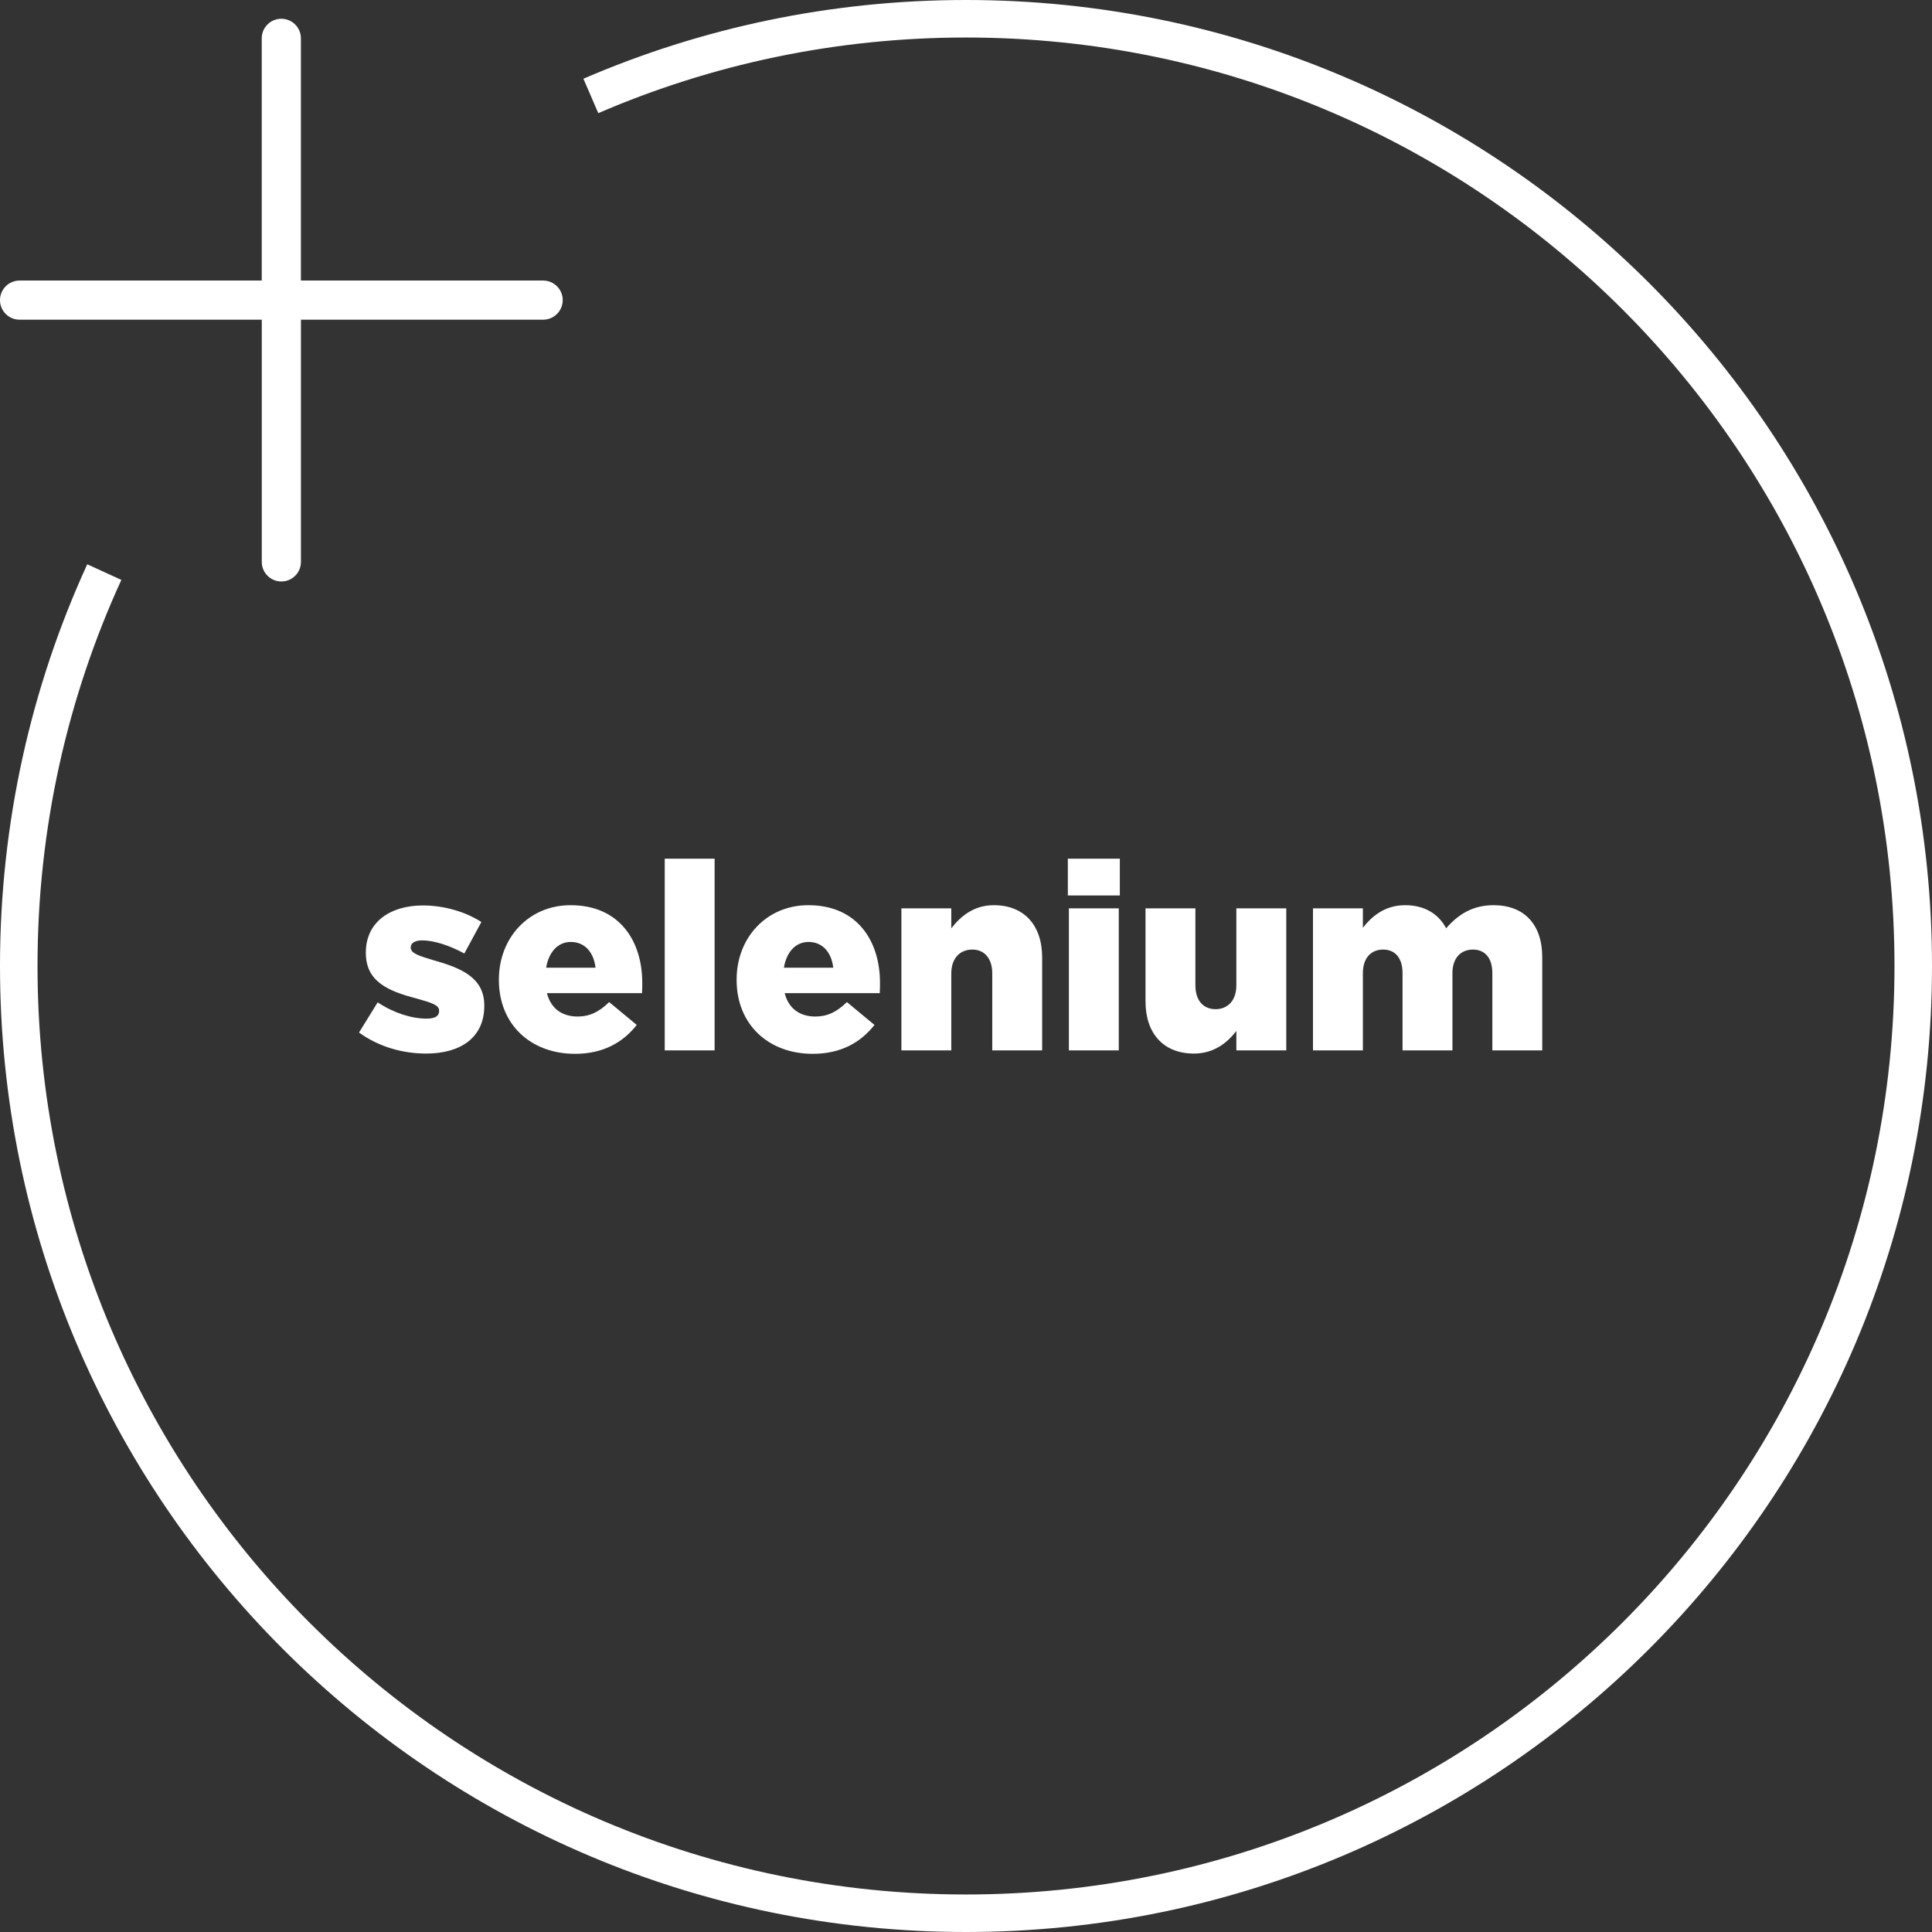
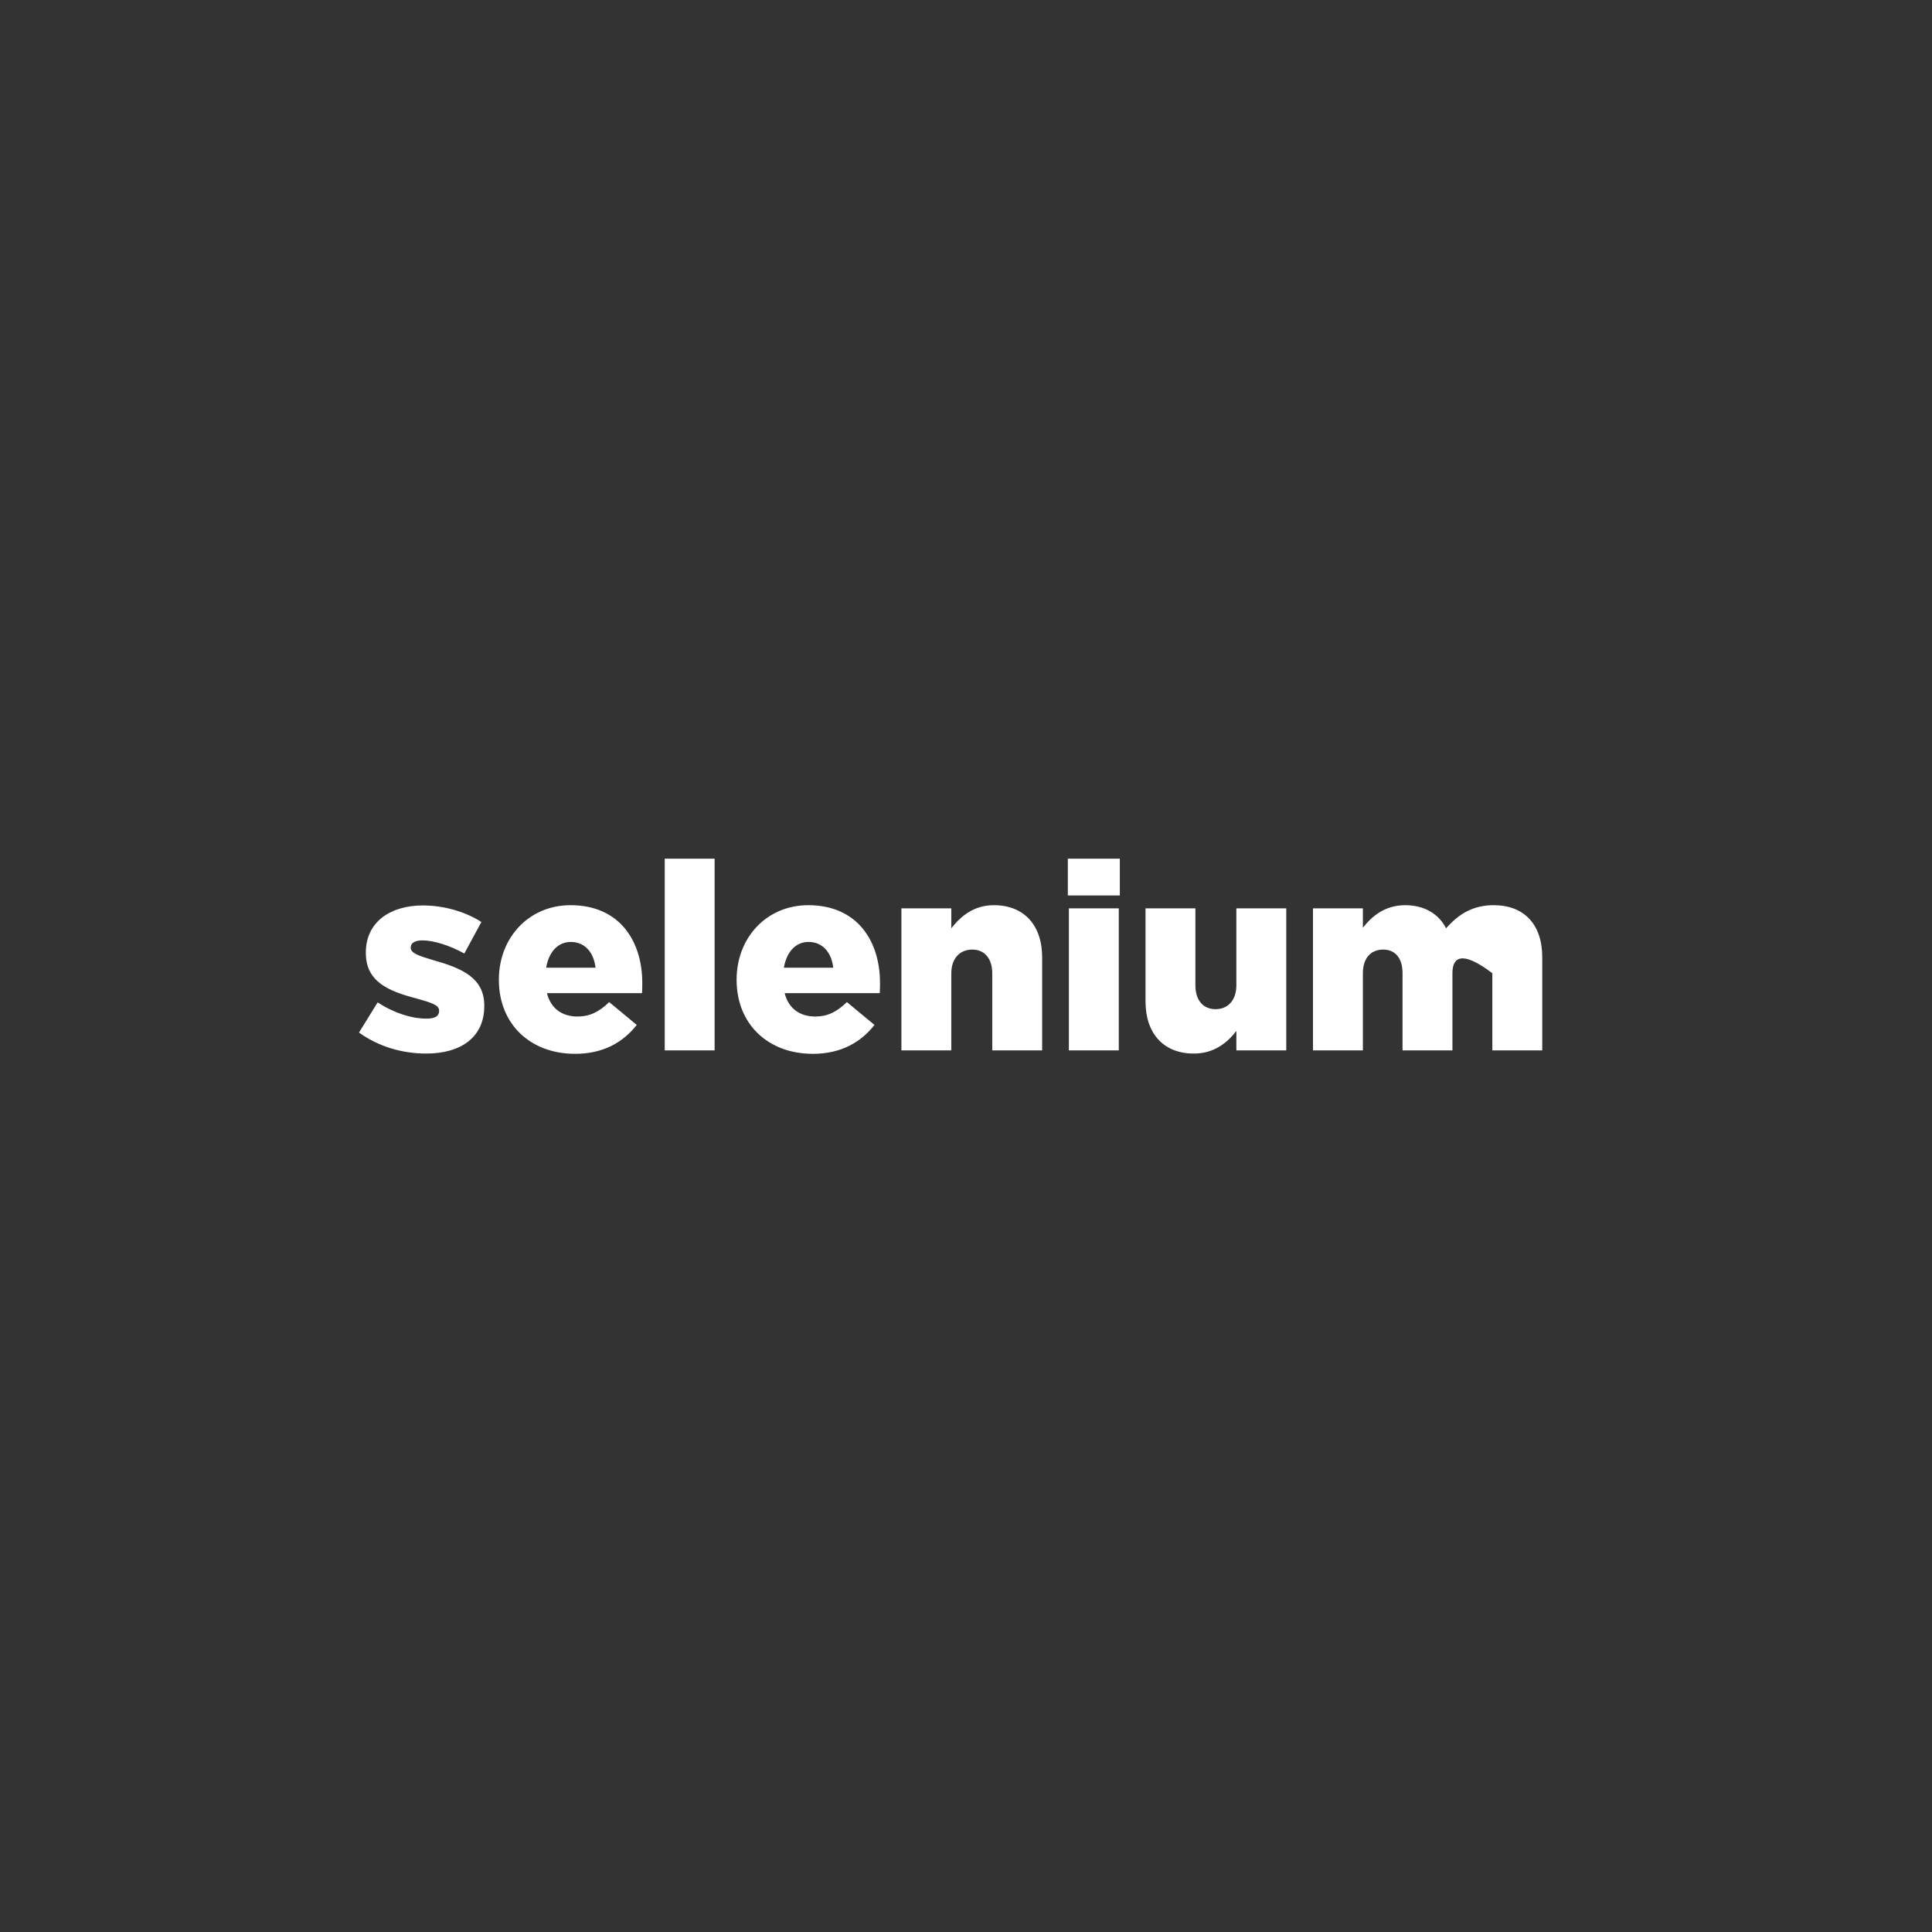
<svg xmlns="http://www.w3.org/2000/svg" width="103" height="103" viewBox="0 0 103 103" fill="none">
  <rect x="0" y="0" width="103" height="103" fill="#333333" stroke="none" />
-   <path d="M22.724 56.168C21.45 56.168 20.19 55.804 19.14 55.048L20.134 53.438C21.002 54.012 21.954 54.306 22.738 54.306C23.2 54.306 23.41 54.166 23.41 53.9V53.872C23.41 53.578 22.99 53.452 22.192 53.228C20.694 52.836 19.504 52.332 19.504 50.806V50.778C19.504 49.168 20.792 48.272 22.542 48.272C23.648 48.272 24.796 48.594 25.664 49.154L24.754 50.834C23.97 50.4 23.116 50.134 22.514 50.134C22.108 50.134 21.898 50.288 21.898 50.498V50.526C21.898 50.82 22.332 50.96 23.13 51.198C24.628 51.618 25.818 52.136 25.818 53.606V53.634C25.818 55.3 24.572 56.168 22.724 56.168ZM30.657 56.182C28.277 56.182 26.597 54.6 26.597 52.248V52.22C26.597 50.008 28.179 48.258 30.419 48.258C33.037 48.258 34.241 50.176 34.241 52.402C34.241 52.57 34.241 52.766 34.227 52.948H29.159C29.369 53.774 29.971 54.194 30.797 54.194C31.427 54.194 31.931 53.956 32.477 53.424L33.947 54.642C33.219 55.566 32.169 56.182 30.657 56.182ZM29.117 51.59H31.749C31.651 50.75 31.161 50.218 30.433 50.218C29.733 50.218 29.257 50.764 29.117 51.59ZM35.438 56V45.78H38.098V56H35.438ZM43.331 56.182C40.951 56.182 39.271 54.6 39.271 52.248V52.22C39.271 50.008 40.853 48.258 43.093 48.258C45.711 48.258 46.915 50.176 46.915 52.402C46.915 52.57 46.915 52.766 46.901 52.948H41.833C42.043 53.774 42.645 54.194 43.471 54.194C44.101 54.194 44.605 53.956 45.151 53.424L46.621 54.642C45.893 55.566 44.843 56.182 43.331 56.182ZM41.791 51.59H44.423C44.325 50.75 43.835 50.218 43.107 50.218C42.407 50.218 41.931 50.764 41.791 51.59ZM48.056 56V48.426H50.716V49.49C51.206 48.86 51.906 48.258 52.984 48.258C54.594 48.258 55.56 49.322 55.56 51.044V56H52.9V51.898C52.9 51.072 52.466 50.624 51.836 50.624C51.192 50.624 50.716 51.072 50.716 51.898V56H48.056ZM56.929 47.74V45.78H59.701V47.74H56.929ZM56.985 56V48.426H59.645V56H56.985ZM63.646 56.168C62.036 56.168 61.07 55.104 61.07 53.382V48.426H63.73V52.528C63.73 53.354 64.164 53.802 64.808 53.802C65.438 53.802 65.914 53.354 65.914 52.528V48.426H68.574V56H65.914V54.964C65.424 55.594 64.724 56.168 63.646 56.168ZM69.999 56V48.426H72.659V49.462C73.149 48.832 73.849 48.258 74.913 48.258C75.921 48.258 76.691 48.706 77.097 49.49C77.755 48.734 78.525 48.258 79.631 48.258C81.241 48.258 82.221 49.266 82.221 51.03V56H79.561V51.884C79.561 51.058 79.155 50.624 78.525 50.624C77.895 50.624 77.433 51.058 77.433 51.884V56H74.773V51.884C74.773 51.058 74.367 50.624 73.737 50.624C73.107 50.624 72.659 51.058 72.659 51.884V56H69.999Z" fill="white" />
-   <path d="M28.954 14.955H16.042V2.044C16.042 1.468 15.575 1 14.998 1C14.421 1 13.954 1.468 13.954 2.044V14.956H1.044C0.468 14.956 0 15.423 0 16C0 16.577 0.468 17.044 1.044 17.044H13.956V29.956C13.956 30.532 14.423 31 15 31C15.577 31 16.044 30.532 16.044 29.956V17.044H28.956C29.532 17.044 30 16.577 30 16C30 15.423 29.532 14.956 28.956 14.956L28.954 14.955Z" fill="white" />
-   <path d="M31.5 5.115C37.633 2.467 44.395 1 51.5 1C79.39 1 102 23.61 102 51.5C102 79.39 79.39 102 51.5 102C23.61 102 1 79.39 1 51.5C1 44.007 2.632 36.895 5.56 30.5" stroke="white" stroke-width="2" />
+   <path d="M22.724 56.168C21.45 56.168 20.19 55.804 19.14 55.048L20.134 53.438C21.002 54.012 21.954 54.306 22.738 54.306C23.2 54.306 23.41 54.166 23.41 53.9V53.872C23.41 53.578 22.99 53.452 22.192 53.228C20.694 52.836 19.504 52.332 19.504 50.806V50.778C19.504 49.168 20.792 48.272 22.542 48.272C23.648 48.272 24.796 48.594 25.664 49.154L24.754 50.834C23.97 50.4 23.116 50.134 22.514 50.134C22.108 50.134 21.898 50.288 21.898 50.498V50.526C21.898 50.82 22.332 50.96 23.13 51.198C24.628 51.618 25.818 52.136 25.818 53.606V53.634C25.818 55.3 24.572 56.168 22.724 56.168ZM30.657 56.182C28.277 56.182 26.597 54.6 26.597 52.248V52.22C26.597 50.008 28.179 48.258 30.419 48.258C33.037 48.258 34.241 50.176 34.241 52.402C34.241 52.57 34.241 52.766 34.227 52.948H29.159C29.369 53.774 29.971 54.194 30.797 54.194C31.427 54.194 31.931 53.956 32.477 53.424L33.947 54.642C33.219 55.566 32.169 56.182 30.657 56.182ZM29.117 51.59H31.749C31.651 50.75 31.161 50.218 30.433 50.218C29.733 50.218 29.257 50.764 29.117 51.59ZM35.438 56V45.78H38.098V56H35.438ZM43.331 56.182C40.951 56.182 39.271 54.6 39.271 52.248V52.22C39.271 50.008 40.853 48.258 43.093 48.258C45.711 48.258 46.915 50.176 46.915 52.402C46.915 52.57 46.915 52.766 46.901 52.948H41.833C42.043 53.774 42.645 54.194 43.471 54.194C44.101 54.194 44.605 53.956 45.151 53.424L46.621 54.642C45.893 55.566 44.843 56.182 43.331 56.182ZM41.791 51.59H44.423C44.325 50.75 43.835 50.218 43.107 50.218C42.407 50.218 41.931 50.764 41.791 51.59ZM48.056 56V48.426H50.716V49.49C51.206 48.86 51.906 48.258 52.984 48.258C54.594 48.258 55.56 49.322 55.56 51.044V56H52.9V51.898C52.9 51.072 52.466 50.624 51.836 50.624C51.192 50.624 50.716 51.072 50.716 51.898V56H48.056ZM56.929 47.74V45.78H59.701V47.74H56.929ZM56.985 56V48.426H59.645V56H56.985ZM63.646 56.168C62.036 56.168 61.07 55.104 61.07 53.382V48.426H63.73V52.528C63.73 53.354 64.164 53.802 64.808 53.802C65.438 53.802 65.914 53.354 65.914 52.528V48.426H68.574V56H65.914V54.964C65.424 55.594 64.724 56.168 63.646 56.168ZM69.999 56V48.426H72.659V49.462C73.149 48.832 73.849 48.258 74.913 48.258C75.921 48.258 76.691 48.706 77.097 49.49C77.755 48.734 78.525 48.258 79.631 48.258C81.241 48.258 82.221 49.266 82.221 51.03V56H79.561V51.884C77.895 50.624 77.433 51.058 77.433 51.884V56H74.773V51.884C74.773 51.058 74.367 50.624 73.737 50.624C73.107 50.624 72.659 51.058 72.659 51.884V56H69.999Z" fill="white" />
</svg>